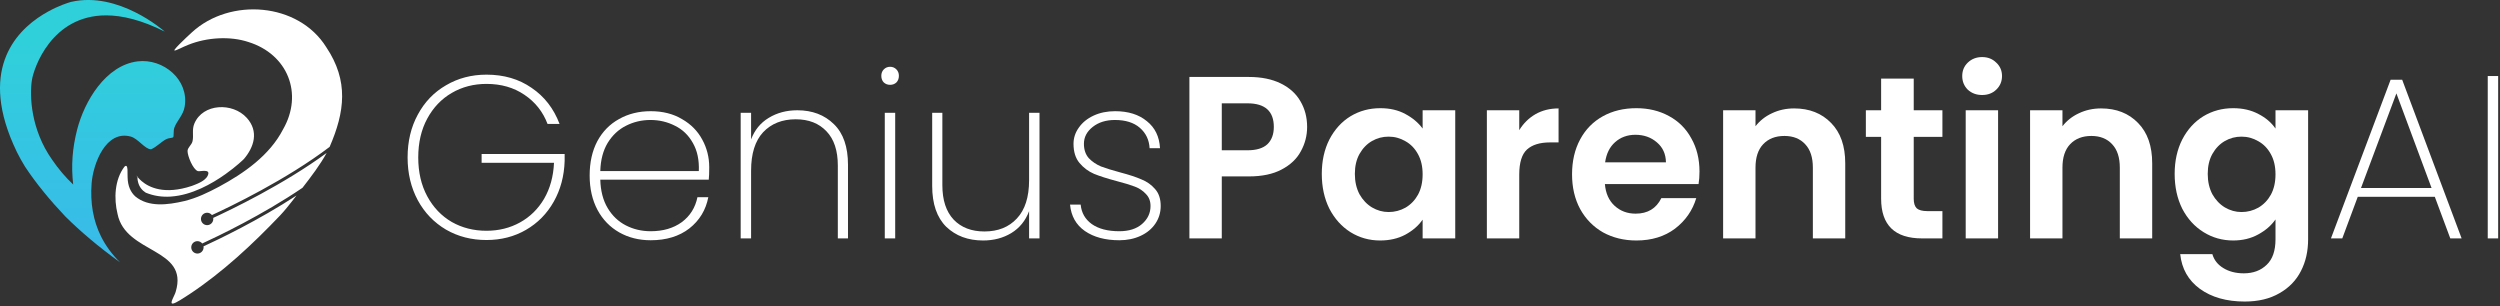
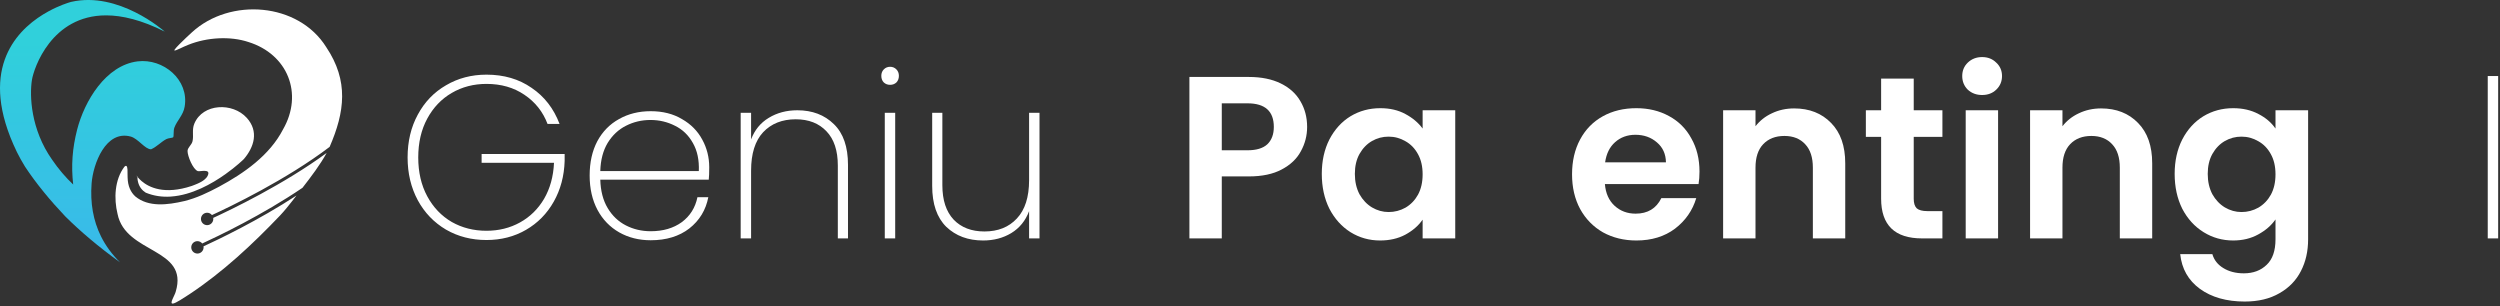
<svg xmlns="http://www.w3.org/2000/svg" width="408" height="50" viewBox="0 0 408 50" fill="none">
  <rect x="0" y="0" width="408" height="50" fill="#333333" stroke="none" />
  <g clip-path="url(#clip0_2839_1918)">
    <path d="M30.133 17.425C29.893 18.828 28.889 19.654 28.451 20.847C28.275 21.328 28.396 22.248 28.262 22.407C28.179 22.511 27.467 22.526 27.14 22.704C26.236 23.188 25.579 23.968 24.66 24.363C23.691 24.396 22.541 22.61 21.323 22.283C17.253 21.189 15.188 26.747 14.949 29.948C14.71 33.13 15.211 36.007 16.477 38.563C17.237 40.098 18.274 41.514 19.591 42.814C16.017 40.233 13.082 37.732 10.673 35.336C10.663 35.326 10.652 35.316 10.645 35.308C8.251 32.788 5.918 29.984 4.073 27.18C3.574 26.372 3.141 25.581 2.759 24.816C2.756 24.806 2.749 24.796 2.746 24.788C2.351 23.97 2.004 23.177 1.699 22.41C1.684 22.372 1.666 22.334 1.654 22.294C-3.071 10.168 3.376 4.332 7.891 1.864C9.643 0.904 11.103 0.451 11.506 0.337C11.518 0.334 11.531 0.329 11.541 0.327C11.589 0.314 11.614 0.307 11.614 0.307C19.329 -1.467 26.687 4.98 26.888 5.16C23.107 3.263 19.946 2.508 17.31 2.508C8.397 2.508 5.515 11.113 5.208 13.066C4.813 15.596 5.002 21.11 8.508 26.068C9.548 27.595 10.728 28.973 11.944 30.113C11.594 27.033 11.813 24.175 12.583 21.174C13.774 16.518 17.242 10.664 22.455 10.016C26.639 9.496 30.89 13.005 30.135 17.42L30.133 17.425Z" fill="url(#paint0_linear_2839_1918)" />
    <path d="M31.349 5.251C37.546 -0.418 48.682 0.39 53.245 7.698C56.945 13.215 56.268 18.268 53.796 23.97C46.705 29.358 37.46 33.781 34.588 35.098C34.404 34.865 34.12 34.718 33.803 34.718C33.247 34.718 32.796 35.171 32.796 35.731C32.796 36.291 33.246 36.745 33.803 36.745C34.359 36.744 34.81 36.291 34.81 35.731C34.809 35.673 34.804 35.617 34.794 35.562C37.57 34.285 46.285 30.116 53.31 24.958C52.284 26.838 50.776 28.837 49.366 30.648C42.835 35.088 35.505 38.588 33.005 39.736C32.821 39.505 32.536 39.356 32.219 39.356C31.663 39.356 31.212 39.807 31.212 40.367C31.212 40.926 31.665 41.38 32.219 41.38C32.738 41.38 33.169 40.981 33.221 40.47L33.226 40.371C33.226 40.313 33.221 40.258 33.211 40.203C35.562 39.126 42.159 35.975 48.389 31.907C48.15 32.213 47.919 32.512 47.697 32.8C46.965 33.72 46.498 34.325 45.703 35.171C41.185 39.906 36.362 44.402 30.933 48.006C29.878 48.695 28.718 49.458 28.255 49.536C27.533 49.678 28.543 48.187 28.675 47.612C30.855 40.395 20.504 41.479 19.183 34.913C18.566 32.401 18.705 29.328 20.301 27.215C21.018 26.494 20.756 28.613 20.826 28.973C20.859 30.364 21.328 31.377 22.096 32.069C24.24 33.836 27.336 33.456 30.072 32.818C32.108 32.316 33.914 31.447 35.751 30.467C39.778 28.294 43.994 25.378 46.191 21.118C49.547 15.274 46.937 8.853 40.556 6.86C37.586 5.869 33.787 6.084 30.731 7.313C29.74 7.688 28.823 8.255 28.474 8.247C28.431 8.192 28.486 8.118 28.536 8.047C28.66 7.867 28.941 7.566 29.299 7.204C29.951 6.547 30.719 5.819 31.349 5.251ZM31.721 20.163C33.11 16.863 37.968 16.683 40.269 19.231V19.226C42.285 21.46 41.452 24.013 39.809 25.949L39.801 25.956C39.704 26.051 38.564 27.165 36.803 28.413C34.557 30.014 31.305 31.84 27.93 32.076C27.89 32.078 27.847 32.084 27.81 32.086C26.473 32.165 25.115 31.99 23.799 31.448C23.795 31.448 23.793 31.446 23.792 31.446H23.789C23.192 31.071 22.74 30.52 22.536 29.738C22.481 29.52 22.44 29.282 22.425 29.026C22.45 29.044 22.475 29.066 22.498 29.094L22.264 28.614C22.266 28.616 22.269 28.624 22.276 28.636H22.279C22.342 28.738 22.601 29.117 23.092 29.538C23.099 29.545 23.107 29.551 23.114 29.558C24.3 30.571 26.82 31.836 31.293 30.346C31.3 30.341 31.305 30.341 31.312 30.338C31.312 30.338 31.318 30.338 31.32 30.335C31.325 30.333 31.336 30.333 31.349 30.326C31.482 30.277 31.615 30.224 31.746 30.173C31.753 30.168 31.758 30.166 31.766 30.166C31.912 30.108 32.055 30.049 32.196 29.989C32.216 29.981 32.232 29.976 32.252 29.966C32.26 29.964 32.269 29.958 32.279 29.951C32.282 29.951 32.287 29.945 32.295 29.943C32.307 29.94 32.32 29.936 32.332 29.928C32.337 29.926 32.347 29.918 32.357 29.916C32.362 29.916 32.363 29.913 32.365 29.913C32.378 29.905 32.395 29.898 32.41 29.89C32.43 29.88 32.446 29.872 32.466 29.865C32.534 29.837 32.597 29.803 32.657 29.768C32.728 29.733 32.795 29.695 32.863 29.657C32.929 29.621 32.992 29.581 33.053 29.541C33.141 29.485 33.226 29.423 33.307 29.363C33.556 29.17 33.752 28.955 33.875 28.712C33.895 28.677 33.91 28.641 33.923 28.606C33.925 28.596 33.933 28.59 33.935 28.581C34.389 27.476 32.614 28.046 32.279 27.924C31.482 27.635 30.601 25.453 30.608 24.647C30.611 24.067 31.277 23.674 31.421 23.048C31.635 22.096 31.293 21.182 31.721 20.163ZM29.251 31.306H29.329L29.584 31.245L29.251 31.306Z" fill="white" />
  </g>
  <path d="M407.699 12.409V38.907H406V12.409H407.699Z" fill="white" />
-   <path d="M397.358 32.113H384.789L382.26 38.907H380.41L390.149 13.013H392.036L401.737 38.907H399.887L397.358 32.113ZM396.83 30.678L391.092 15.24L385.317 30.678H396.83Z" fill="white" />
  <path d="M364.454 17.656C366.014 17.656 367.386 17.971 368.568 18.6C369.751 19.204 370.682 19.996 371.361 20.978V17.996H376.684V39.058C376.684 40.996 376.294 42.719 375.514 44.229C374.733 45.764 373.563 46.972 372.003 47.853C370.443 48.759 368.556 49.212 366.341 49.212C363.372 49.212 360.931 48.52 359.019 47.136C357.131 45.752 356.062 43.864 355.81 41.474H361.057C361.334 42.43 361.925 43.185 362.831 43.739C363.762 44.317 364.882 44.607 366.19 44.607C367.725 44.607 368.971 44.141 369.927 43.21C370.883 42.304 371.361 40.92 371.361 39.058V35.812C370.682 36.793 369.738 37.611 368.531 38.265C367.348 38.92 365.989 39.247 364.454 39.247C362.693 39.247 361.082 38.794 359.623 37.888C358.163 36.982 357.005 35.711 356.15 34.076C355.319 32.415 354.904 30.515 354.904 28.376C354.904 26.262 355.319 24.387 356.15 22.752C357.005 21.116 358.15 19.858 359.585 18.977C361.044 18.096 362.667 17.656 364.454 17.656ZM371.361 28.451C371.361 27.168 371.11 26.073 370.607 25.168C370.103 24.236 369.424 23.532 368.568 23.054C367.713 22.55 366.794 22.299 365.813 22.299C364.831 22.299 363.926 22.538 363.095 23.016C362.265 23.494 361.585 24.199 361.057 25.13C360.554 26.036 360.302 27.118 360.302 28.376C360.302 29.634 360.554 30.741 361.057 31.698C361.585 32.629 362.265 33.346 363.095 33.849C363.951 34.352 364.857 34.604 365.813 34.604C366.794 34.604 367.713 34.365 368.568 33.887C369.424 33.384 370.103 32.679 370.607 31.773C371.11 30.842 371.361 29.735 371.361 28.451Z" fill="white" />
  <path d="M342.896 17.694C345.387 17.694 347.4 18.487 348.935 20.072C350.47 21.632 351.238 23.821 351.238 26.64V38.907H345.954V27.357C345.954 25.696 345.538 24.425 344.708 23.544C343.877 22.639 342.745 22.186 341.311 22.186C339.851 22.186 338.694 22.639 337.838 23.544C337.008 24.425 336.593 25.696 336.593 27.357V38.907H331.308V17.996H336.593V20.6C337.297 19.694 338.19 18.99 339.272 18.487C340.38 17.958 341.588 17.694 342.896 17.694Z" fill="white" />
  <path d="M323.482 15.505C322.551 15.505 321.771 15.215 321.142 14.636C320.538 14.033 320.236 13.29 320.236 12.409C320.236 11.529 320.538 10.799 321.142 10.22C321.771 9.616 322.551 9.314 323.482 9.314C324.414 9.314 325.181 9.616 325.785 10.22C326.414 10.799 326.729 11.529 326.729 12.409C326.729 13.29 326.414 14.033 325.785 14.636C325.181 15.215 324.414 15.505 323.482 15.505ZM326.087 17.996V38.907H320.803V17.996H326.087Z" fill="white" />
  <path d="M312.321 22.337V32.453C312.321 33.157 312.485 33.673 312.812 34C313.164 34.302 313.743 34.453 314.548 34.453H317.002V38.907H313.68C309.226 38.907 306.999 36.743 306.999 32.415V22.337H304.508V17.996H306.999V12.825H312.321V17.996H317.002V22.337H312.321Z" fill="white" />
  <path d="M292.801 17.694C295.293 17.694 297.306 18.487 298.841 20.072C300.376 21.632 301.143 23.821 301.143 26.64V38.907H295.859V27.357C295.859 25.696 295.444 24.425 294.613 23.544C293.783 22.639 292.65 22.186 291.216 22.186C289.757 22.186 288.599 22.639 287.743 23.544C286.913 24.425 286.498 25.696 286.498 27.357V38.907H281.213V17.996H286.498V20.6C287.202 19.694 288.096 18.99 289.178 18.487C290.285 17.958 291.493 17.694 292.801 17.694Z" fill="white" />
  <path d="M277.357 27.998C277.357 28.753 277.306 29.433 277.206 30.037H261.919C262.044 31.547 262.573 32.729 263.504 33.585C264.435 34.441 265.58 34.868 266.939 34.868C268.901 34.868 270.298 34.025 271.129 32.339H276.828C276.224 34.352 275.067 36.013 273.356 37.322C271.644 38.605 269.543 39.247 267.052 39.247C265.039 39.247 263.227 38.806 261.617 37.926C260.031 37.02 258.786 35.749 257.88 34.113C256.999 32.478 256.559 30.59 256.559 28.451C256.559 26.287 256.999 24.387 257.88 22.752C258.76 21.116 259.993 19.858 261.579 18.977C263.164 18.096 264.989 17.656 267.052 17.656C269.04 17.656 270.814 18.084 272.374 18.939C273.959 19.795 275.18 21.015 276.035 22.601C276.916 24.161 277.357 25.96 277.357 27.998ZM271.883 26.489C271.858 25.13 271.368 24.048 270.411 23.242C269.455 22.412 268.285 21.997 266.901 21.997C265.592 21.997 264.485 22.399 263.579 23.205C262.699 23.985 262.158 25.079 261.956 26.489H271.883Z" fill="white" />
-   <path d="M247.941 21.242C248.621 20.135 249.501 19.267 250.583 18.637C251.691 18.008 252.949 17.694 254.358 17.694V23.242H252.961C251.301 23.242 250.042 23.633 249.187 24.413C248.356 25.193 247.941 26.552 247.941 28.489V38.907H242.657V17.996H247.941V21.242Z" fill="white" />
  <path d="M215.716 28.376C215.716 26.262 216.131 24.387 216.961 22.752C217.817 21.116 218.962 19.858 220.396 18.977C221.856 18.096 223.479 17.656 225.266 17.656C226.826 17.656 228.185 17.971 229.342 18.6C230.525 19.229 231.468 20.022 232.173 20.978V17.996H237.495V38.907H232.173V35.85C231.494 36.831 230.55 37.649 229.342 38.303C228.159 38.932 226.788 39.247 225.228 39.247C223.466 39.247 221.856 38.794 220.396 37.888C218.962 36.982 217.817 35.711 216.961 34.076C216.131 32.415 215.716 30.515 215.716 28.376ZM232.173 28.451C232.173 27.168 231.921 26.073 231.418 25.168C230.915 24.236 230.235 23.532 229.38 23.054C228.524 22.55 227.606 22.299 226.624 22.299C225.643 22.299 224.737 22.538 223.907 23.016C223.076 23.494 222.397 24.199 221.868 25.13C221.365 26.036 221.113 27.118 221.113 28.376C221.113 29.634 221.365 30.741 221.868 31.698C222.397 32.629 223.076 33.346 223.907 33.849C224.762 34.352 225.668 34.604 226.624 34.604C227.606 34.604 228.524 34.365 229.38 33.887C230.235 33.384 230.915 32.679 231.418 31.773C231.921 30.842 232.173 29.735 232.173 28.451Z" fill="white" />
  <path d="M213.323 20.714C213.323 22.123 212.984 23.444 212.304 24.677C211.65 25.91 210.606 26.904 209.171 27.659C207.762 28.414 205.976 28.791 203.812 28.791H199.395V38.907H194.111V12.56H203.812C205.85 12.56 207.586 12.913 209.02 13.617C210.455 14.322 211.524 15.291 212.229 16.524C212.959 17.757 213.323 19.153 213.323 20.714ZM203.585 24.526C205.045 24.526 206.127 24.199 206.831 23.544C207.536 22.865 207.888 21.921 207.888 20.714C207.888 18.147 206.454 16.863 203.585 16.863H199.395V24.526H203.585Z" fill="white" />
-   <path d="M182.671 39.209C180.381 39.209 178.506 38.706 177.047 37.699C175.612 36.693 174.807 35.258 174.631 33.396H176.367C176.493 34.73 177.097 35.787 178.179 36.567C179.286 37.347 180.783 37.737 182.671 37.737C184.231 37.737 185.464 37.347 186.37 36.567C187.301 35.762 187.766 34.78 187.766 33.623C187.766 32.817 187.515 32.163 187.012 31.66C186.533 31.131 185.929 30.729 185.2 30.452C184.47 30.175 183.476 29.873 182.218 29.546C180.708 29.143 179.487 28.753 178.556 28.376C177.625 27.973 176.833 27.382 176.178 26.602C175.524 25.822 175.197 24.777 175.197 23.469C175.197 22.513 175.486 21.632 176.065 20.827C176.644 19.996 177.449 19.342 178.481 18.864C179.513 18.386 180.683 18.147 181.991 18.147C184.13 18.147 185.854 18.688 187.162 19.77C188.496 20.827 189.213 22.299 189.314 24.186H187.615C187.54 22.827 187.012 21.72 186.03 20.865C185.049 20.009 183.69 19.581 181.954 19.581C180.494 19.581 179.286 19.959 178.33 20.714C177.374 21.468 176.896 22.387 176.896 23.469C176.896 24.425 177.16 25.205 177.688 25.809C178.242 26.388 178.909 26.841 179.689 27.168C180.494 27.47 181.551 27.797 182.859 28.149C184.294 28.527 185.439 28.904 186.294 29.282C187.175 29.634 187.917 30.163 188.521 30.867C189.125 31.547 189.427 32.465 189.427 33.623C189.427 34.679 189.138 35.636 188.559 36.491C187.98 37.347 187.175 38.014 186.143 38.492C185.112 38.97 183.954 39.209 182.671 39.209Z" fill="white" />
  <path d="M169.647 18.411V38.907H167.948V34.453C167.37 36.013 166.401 37.209 165.042 38.039C163.708 38.844 162.173 39.247 160.437 39.247C157.996 39.247 155.995 38.505 154.435 37.02C152.9 35.51 152.133 33.283 152.133 30.339V18.411H153.794V30.226C153.794 32.666 154.41 34.541 155.643 35.85C156.876 37.133 158.55 37.775 160.663 37.775C162.878 37.775 164.639 37.07 165.948 35.661C167.281 34.252 167.948 32.163 167.948 29.395V18.411H169.647Z" fill="white" />
  <path d="M145.264 13.844C144.862 13.844 144.522 13.718 144.245 13.466C143.968 13.19 143.83 12.825 143.83 12.372C143.83 11.944 143.968 11.592 144.245 11.315C144.522 11.038 144.862 10.9 145.264 10.9C145.667 10.9 146.007 11.038 146.284 11.315C146.56 11.592 146.699 11.944 146.699 12.372C146.699 12.825 146.56 13.19 146.284 13.466C146.007 13.718 145.667 13.844 145.264 13.844ZM146.095 18.411V38.907H144.396V18.411H146.095Z" fill="white" />
  <path d="M130.127 17.996C132.568 17.996 134.556 18.751 136.091 20.261C137.626 21.745 138.393 23.96 138.393 26.904V38.907H136.733V27.017C136.733 24.576 136.116 22.714 134.883 21.431C133.65 20.122 131.977 19.468 129.863 19.468C127.648 19.468 125.874 20.172 124.541 21.582C123.232 22.991 122.578 25.079 122.578 27.848V38.907H120.879V18.411H122.578V22.752C123.157 21.217 124.113 20.047 125.447 19.241C126.806 18.411 128.366 17.996 130.127 17.996Z" fill="white" />
  <path d="M115.746 27.281C115.746 28.187 115.72 28.867 115.67 29.32H97.967C98.018 31.157 98.42 32.704 99.175 33.962C99.93 35.221 100.924 36.164 102.157 36.793C103.39 37.422 104.736 37.737 106.196 37.737C108.209 37.737 109.895 37.246 111.254 36.265C112.613 35.258 113.468 33.9 113.821 32.188H115.595C115.192 34.277 114.16 35.975 112.499 37.284C110.839 38.567 108.737 39.209 106.196 39.209C104.283 39.209 102.572 38.781 101.062 37.926C99.553 37.07 98.37 35.85 97.514 34.264C96.659 32.654 96.231 30.779 96.231 28.64C96.231 26.501 96.646 24.639 97.477 23.054C98.332 21.468 99.515 20.261 101.025 19.43C102.535 18.575 104.258 18.147 106.196 18.147C108.159 18.147 109.857 18.575 111.292 19.43C112.751 20.261 113.858 21.38 114.613 22.79C115.368 24.174 115.746 25.671 115.746 27.281ZM114.047 27.923C114.123 26.111 113.795 24.576 113.066 23.318C112.361 22.06 111.392 21.129 110.159 20.525C108.926 19.896 107.592 19.581 106.158 19.581C104.724 19.581 103.39 19.896 102.157 20.525C100.949 21.129 99.955 22.06 99.175 23.318C98.42 24.576 98.018 26.111 97.967 27.923H114.047Z" fill="white" />
  <path d="M89.357 20.223C88.602 18.235 87.344 16.65 85.582 15.467C83.846 14.284 81.782 13.693 79.392 13.693C77.303 13.693 75.416 14.184 73.73 15.165C72.044 16.146 70.71 17.543 69.729 19.355C68.748 21.166 68.257 23.28 68.257 25.696C68.257 28.112 68.748 30.226 69.729 32.037C70.71 33.849 72.044 35.246 73.73 36.227C75.416 37.183 77.303 37.661 79.392 37.661C81.405 37.661 83.229 37.209 84.865 36.303C86.501 35.397 87.809 34.113 88.791 32.453C89.772 30.767 90.313 28.804 90.414 26.564H78.599V25.13H92.15V26.262C92.075 28.728 91.483 30.943 90.376 32.906C89.269 34.868 87.759 36.403 85.846 37.511C83.934 38.618 81.782 39.171 79.392 39.171C76.951 39.171 74.749 38.605 72.786 37.473C70.823 36.315 69.288 34.717 68.181 32.679C67.074 30.616 66.52 28.288 66.52 25.696C66.52 23.079 67.074 20.751 68.181 18.713C69.288 16.65 70.823 15.052 72.786 13.919C74.749 12.762 76.951 12.183 79.392 12.183C82.235 12.183 84.689 12.9 86.752 14.335C88.841 15.744 90.363 17.706 91.32 20.223H89.357Z" fill="white" />
  <defs>
    <linearGradient id="paint0_linear_2839_1918" x1="15.111" y1="6.757" x2="15.111" y2="45.621" gradientUnits="userSpaceOnUse">
      <stop stop-color="#30D0DB" />
      <stop offset="1" stop-color="#3AB7EB" />
    </linearGradient>
    <clipPath id="clip0_2839_1918">
      <rect width="55.832" height="49.541" fill="white" />
    </clipPath>
  </defs>
</svg>